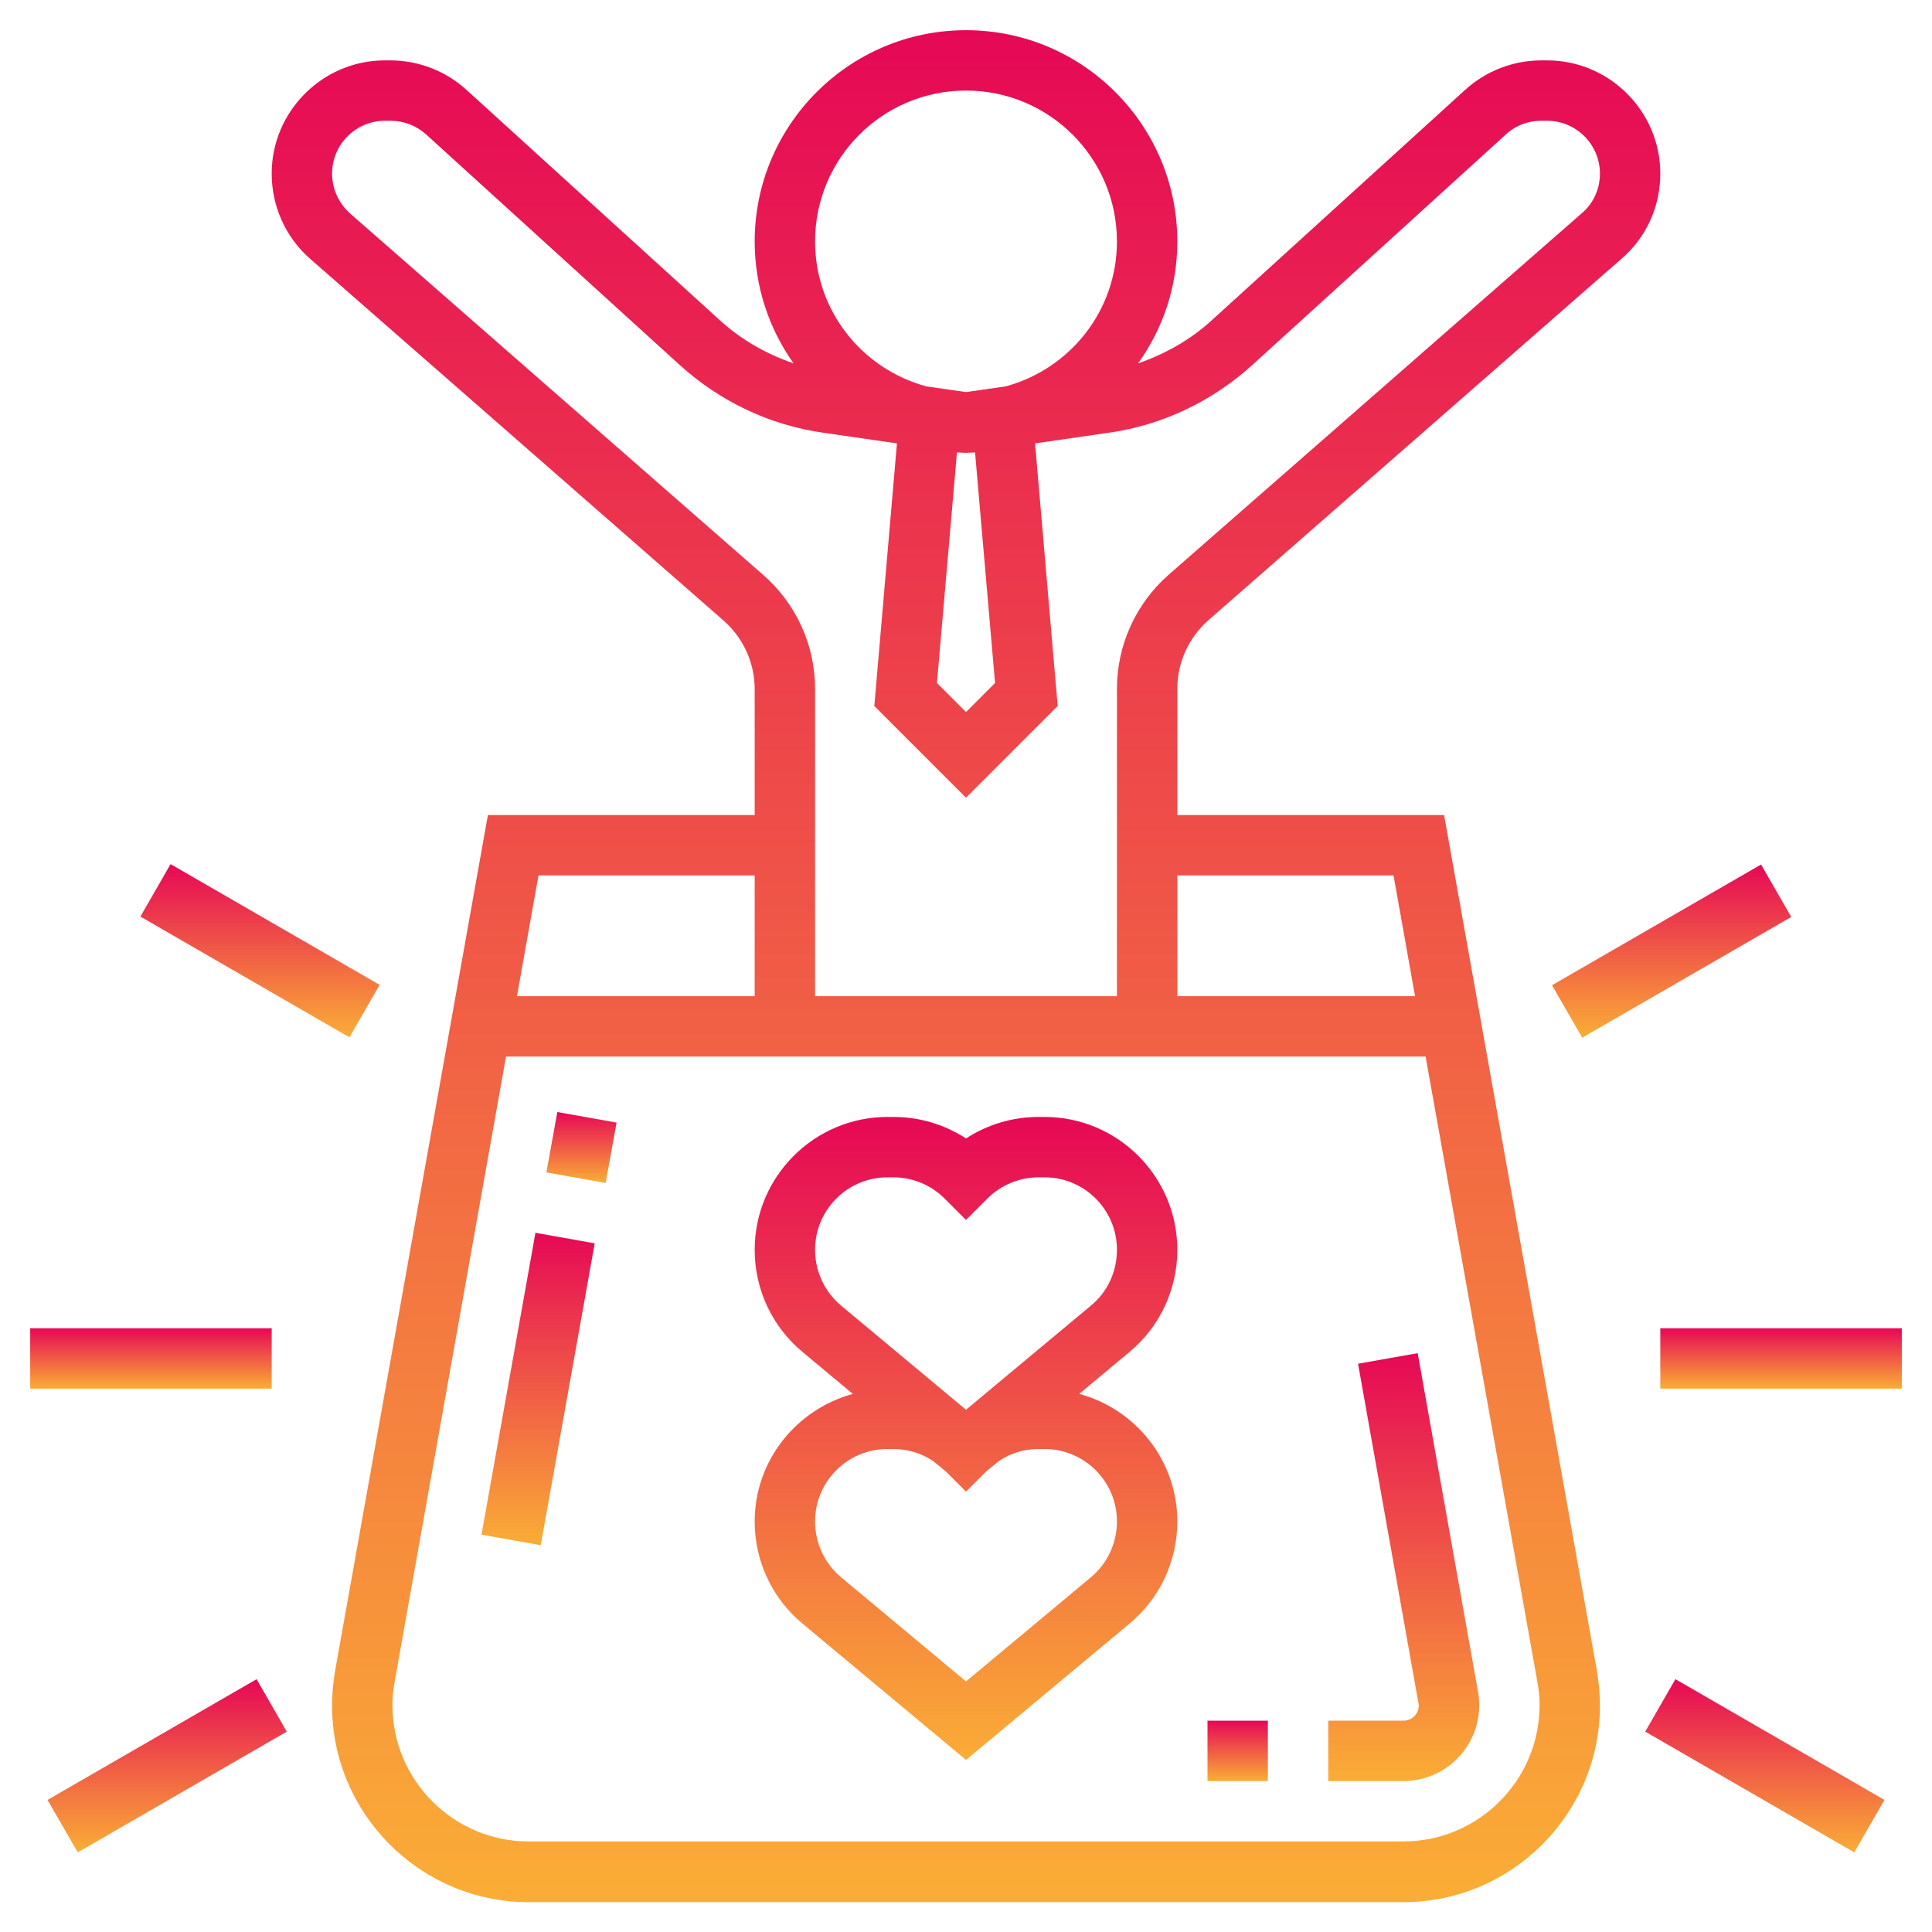
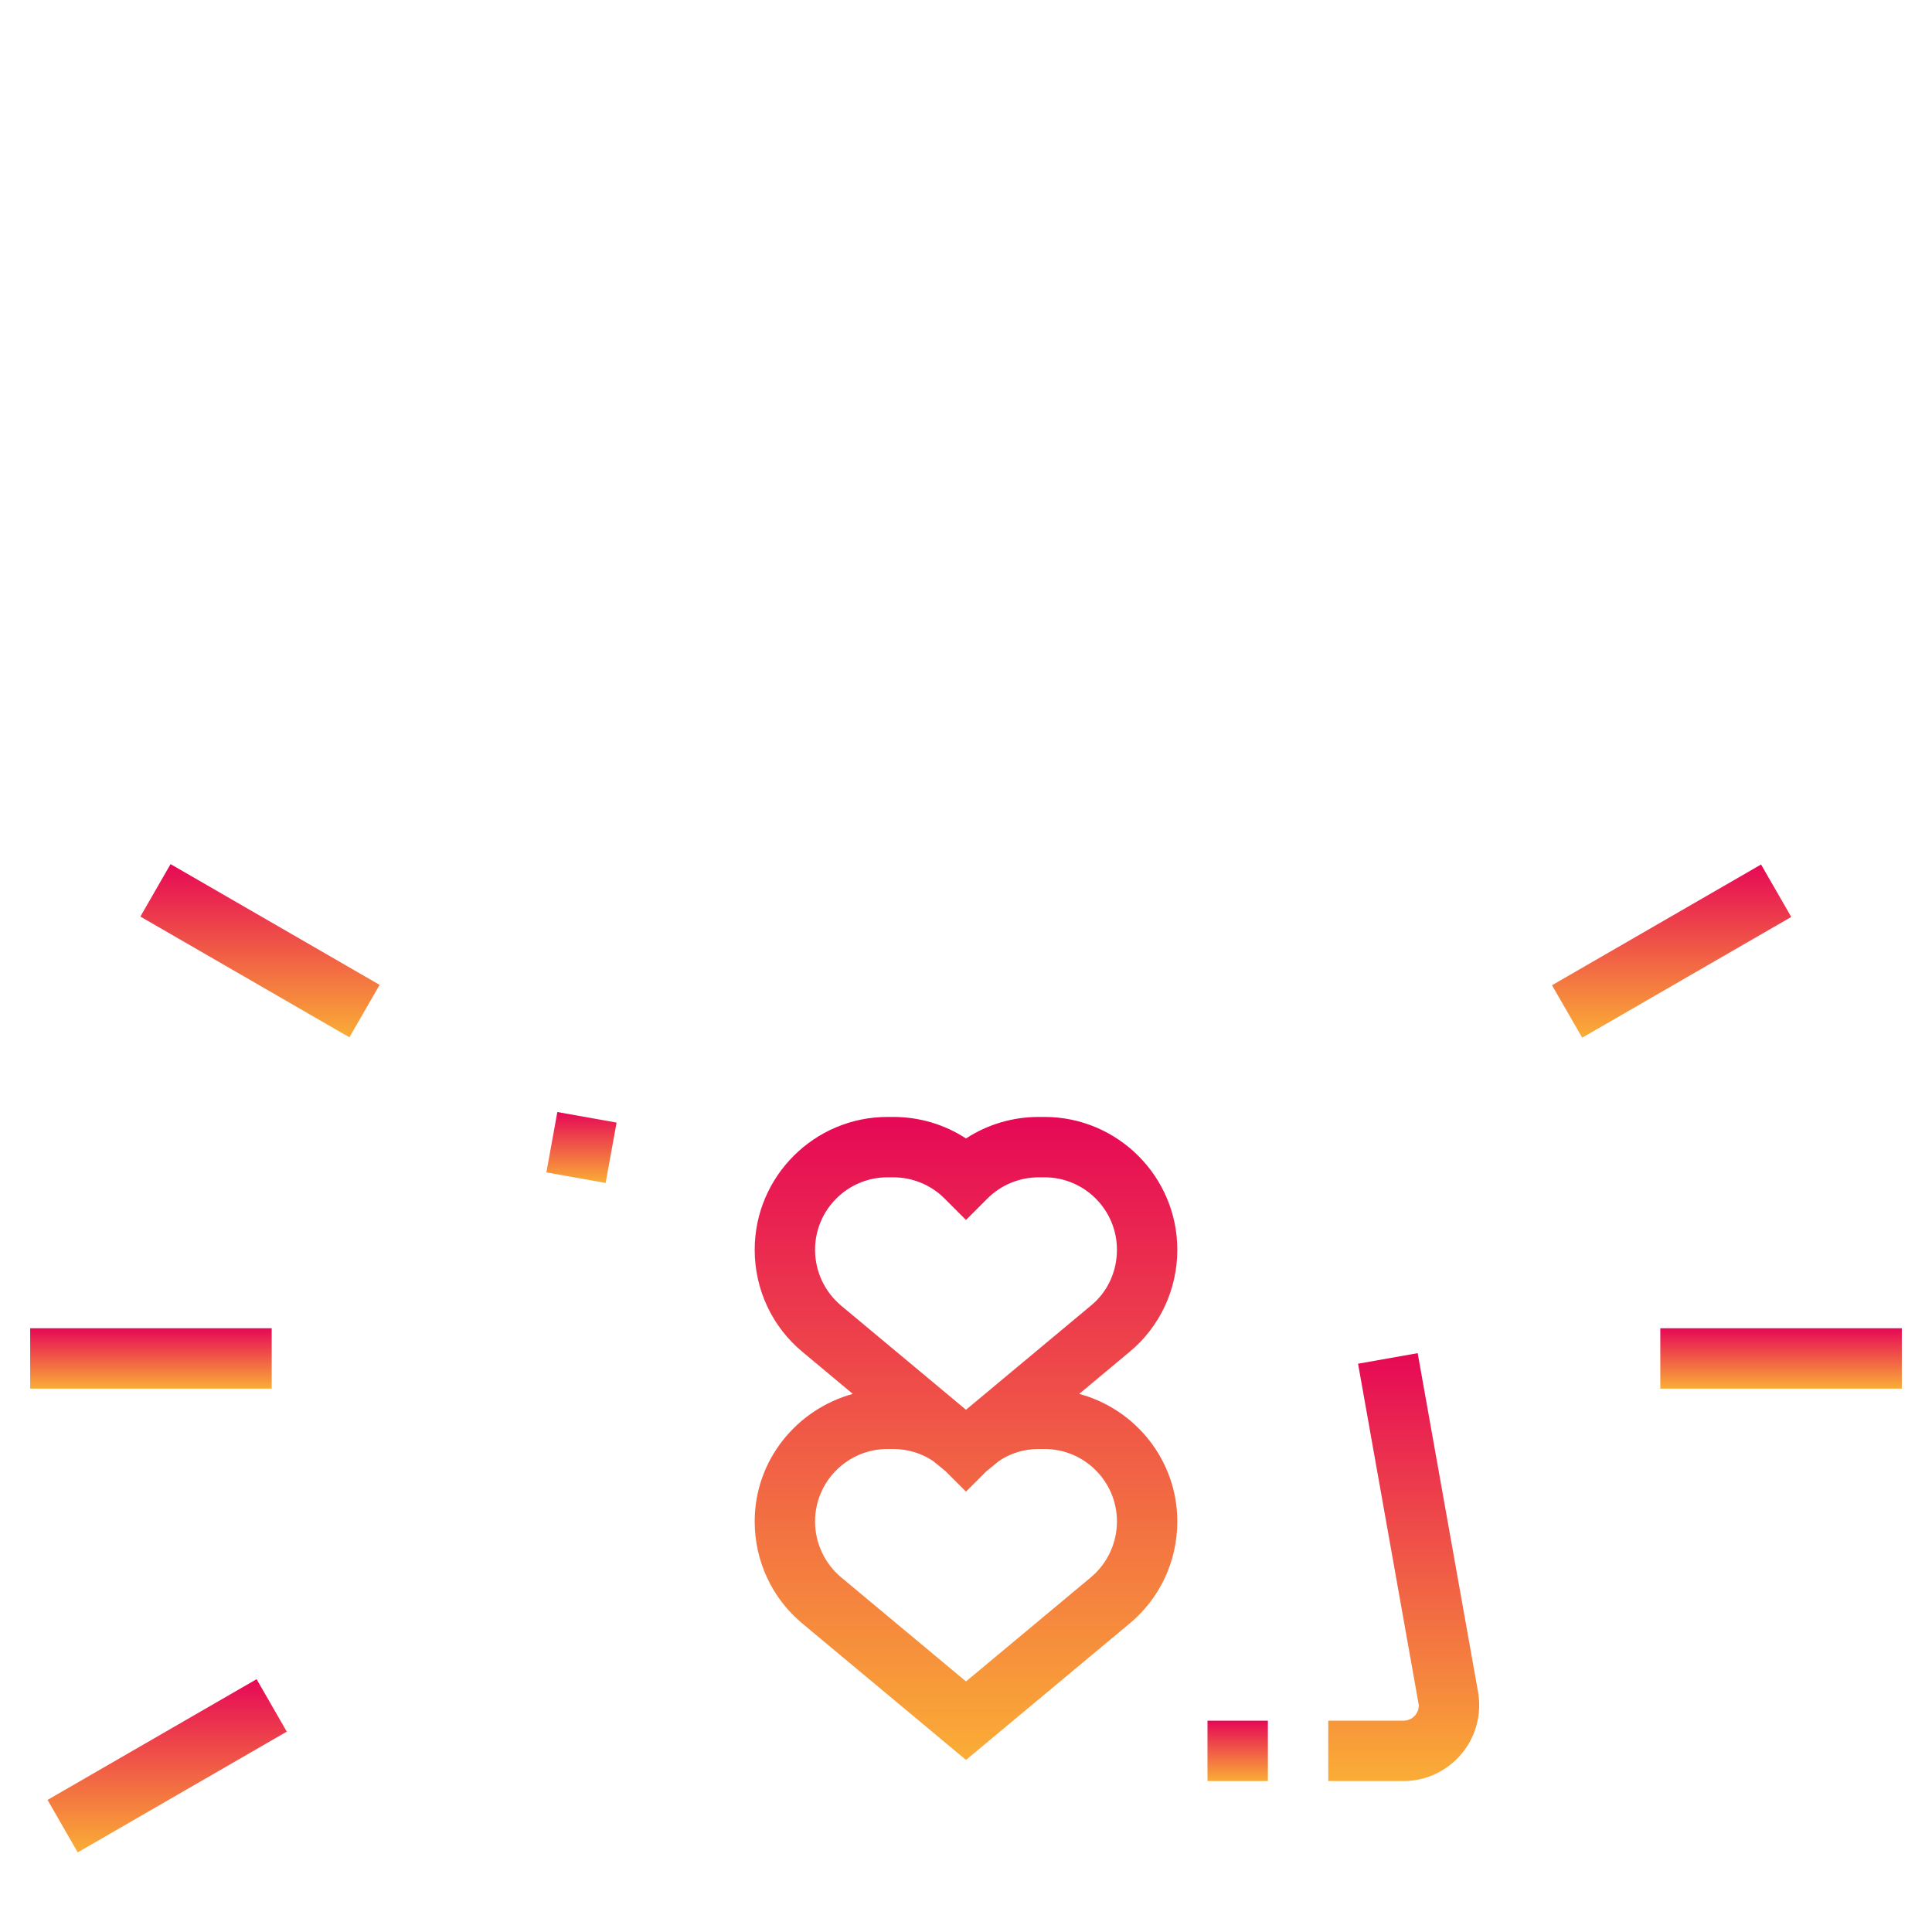
<svg xmlns="http://www.w3.org/2000/svg" version="1.0" id="Layer_5" x="0px" y="0px" viewBox="0 0 512 512" style="enable-background:new 0 0 512 512;" xml:space="preserve">
  <style type="text/css">
	.st0{fill:url(#SVGID_1_);}
	.st1{fill:url(#SVGID_2_);}
	.st2{fill:url(#SVGID_3_);}
	.st3{fill:url(#SVGID_4_);}
	.st4{fill:url(#SVGID_5_);}
	.st5{fill:url(#SVGID_6_);}
	.st6{fill:url(#SVGID_7_);}
	.st7{fill:url(#SVGID_8_);}
	.st8{fill:url(#SVGID_9_);}
	.st9{fill:url(#SVGID_10_);}
	.st10{fill:url(#SVGID_11_);}
	.st11{fill:url(#SVGID_12_);}
</style>
  <g>
    <linearGradient id="SVGID_1_" gradientUnits="userSpaceOnUse" x1="154.119" y1="313.529" x2="154.119" y2="294.718">
      <stop offset="0" style="stop-color:#FAAD36" />
      <stop offset="1" style="stop-color:#E60856" />
    </linearGradient>
    <path class="st0" d="M144.8,310.7l2.9-16l15.7,2.8l-2.9,16L144.8,310.7z" />
    <linearGradient id="SVGID_2_" gradientUnits="userSpaceOnUse" x1="142.659" y1="409.531" x2="142.659" y2="326.751">
      <stop offset="0" style="stop-color:#FAAD36" />
      <stop offset="1" style="stop-color:#E60856" />
    </linearGradient>
-     <path class="st1" d="M127.6,406.7l14.3-80l15.7,2.8l-14.3,80L127.6,406.7z" />
    <linearGradient id="SVGID_3_" gradientUnits="userSpaceOnUse" x1="372" y1="472" x2="372" y2="358.592">
      <stop offset="0" style="stop-color:#FAAD36" />
      <stop offset="1" style="stop-color:#E60856" />
    </linearGradient>
-     <path class="st2" d="M375.7,358.6l-15.8,2.8l16.1,90.5c0,2.3-1.8,4.1-4.1,4.1H352v16h19.9c11.1,0,20.1-9,20.1-20.1   c0-1.2-0.1-2.4-0.3-3.5L375.7,358.6z" />
+     <path class="st2" d="M375.7,358.6l-15.8,2.8l16.1,90.5c0,2.3-1.8,4.1-4.1,4.1H352v16h19.9c11.1,0,20.1-9,20.1-20.1   c0-1.2-0.1-2.4-0.3-3.5L375.7,358.6" />
    <linearGradient id="SVGID_4_" gradientUnits="userSpaceOnUse" x1="256" y1="504" x2="256" y2="8">
      <stop offset="0" style="stop-color:#FAAD36" />
      <stop offset="1" style="stop-color:#E60856" />
    </linearGradient>
-     <path class="st3" d="M382.7,216H312v-33.5c0-6.9,3-13.5,8.2-18.1l109.6-95.9C436.3,62.9,440,54.7,440,46c0-16.5-13.5-30-30-30h-1.5   c-7.5,0-14.7,2.8-20.2,7.8l-67.2,61.1c-5.7,5.2-12.3,8.9-19.5,11.4C308.2,87.1,312,76,312,64c0-30.9-25.1-56-56-56s-56,25.1-56,56   c0,12,3.8,23.1,10.3,32.3c-7.2-2.5-13.8-6.2-19.5-11.4l-67.2-61.1c-5.5-5-12.7-7.8-20.2-7.8H102c-16.5,0-30,13.5-30,30   c0,8.7,3.7,16.9,10.2,22.6l109.6,95.9c5.2,4.6,8.2,11.2,8.2,18.1V216h-70.7L88.8,442.8c-0.5,3-0.8,6.1-0.8,9.2   c0,28.7,23.4,52.1,52.1,52.1h231.8c28.7,0,52.1-23.4,52.1-52.1c0-3.1-0.3-6.1-0.8-9.2L382.7,216z M369.3,232l5.7,32h-63v-32H369.3z    M263.7,181l-7.7,7.7l-7.7-7.7l5.3-61.1c0.8,0,1.6,0.1,2.4,0.1c0.8,0,1.6-0.1,2.4-0.1L263.7,181z M256,24c22.1,0,40,17.9,40,40   c0,18.4-12.5,33.8-29.5,38.4l-10.5,1.5l-10.5-1.5C228.5,97.8,216,82.4,216,64C216,41.9,233.9,24,256,24L256,24z M92.8,56.6   c-3-2.7-4.8-6.5-4.8-10.6c0-7.7,6.3-14,14-14h1.5c3.5,0,6.8,1.3,9.4,3.6l67.2,61.1c10.7,9.7,23.9,16,38.2,18l19.4,2.8l-6,69.6   l24.3,24.3l24.3-24.3l-6-69.6l19.4-2.8c14.3-2,27.5-8.3,38.2-18l67.2-61.1c2.6-2.4,5.9-3.6,9.4-3.6h1.5c7.7,0,14,6.3,14,14   c0,4-1.7,7.9-4.8,10.5l-109.6,95.9C301,160,296,171,296,182.5V264h-80v-81.5c0-11.5-5-22.5-13.7-30.1L92.8,56.6z M200,232v32h-63   l5.7-32H200z M371.9,488H140.1c-19.9,0-36.1-16.2-36.1-36.1c0-2.1,0.2-4.3,0.6-6.3L134.1,280h243.7l29.6,165.6   c0.4,2.1,0.6,4.2,0.6,6.3C408,471.8,391.8,488,371.9,488z" />
    <linearGradient id="SVGID_5_" gradientUnits="userSpaceOnUse" x1="256" y1="466.416" x2="256" y2="296">
      <stop offset="0" style="stop-color:#FAAD36" />
      <stop offset="1" style="stop-color:#E60856" />
    </linearGradient>
    <path class="st4" d="M312,331.2c0-19.4-15.8-35.2-35.2-35.2h-1.5c-7,0-13.6,2-19.3,5.7c-5.7-3.7-12.3-5.7-19.3-5.7h-1.5   c-19.4,0-35.2,15.8-35.2,35.2c0,10.5,4.6,20.4,12.7,27.1l13.3,11.1c-14.9,4.1-26,17.6-26,33.8c0,10.5,4.6,20.4,12.7,27.1l43.3,36.1   l43.3-36.1c8.1-6.7,12.7-16.6,12.7-27.1c0-16.2-11.1-29.8-26-33.8l13.3-11.1C307.4,351.6,312,341.7,312,331.2z M275.3,384h1.5   c10.6,0,19.2,8.6,19.2,19.2c0,5.7-2.5,11.1-6.9,14.8L256,445.6L222.9,418c-4.4-3.7-6.9-9.1-6.9-14.8c0-10.6,8.6-19.2,19.2-19.2h1.5   c3.8,0,7.5,1.1,10.6,3.2l3.3,2.7l5.4,5.4l5.4-5.4l3.3-2.7C267.8,385.1,271.4,384,275.3,384L275.3,384z M289.1,346L256,373.6   L222.9,346c-4.4-3.7-6.9-9.1-6.9-14.8c0-10.6,8.6-19.2,19.2-19.2h1.5c5.1,0,10,2,13.6,5.6l5.7,5.7l5.7-5.7   c3.6-3.6,8.5-5.6,13.6-5.6h1.5c10.6,0,19.2,8.6,19.2,19.2C296,337,293.5,342.4,289.1,346L289.1,346z" />
    <linearGradient id="SVGID_6_" gradientUnits="userSpaceOnUse" x1="328" y1="472" x2="328" y2="456">
      <stop offset="0" style="stop-color:#FAAD36" />
      <stop offset="1" style="stop-color:#E60856" />
    </linearGradient>
    <path class="st5" d="M320,456h16v16h-16V456z" />
    <linearGradient id="SVGID_7_" gradientUnits="userSpaceOnUse" x1="443.053" y1="274.916" x2="443.053" y2="229.06">
      <stop offset="0" style="stop-color:#FAAD36" />
      <stop offset="1" style="stop-color:#E60856" />
    </linearGradient>
    <path class="st6" d="M411.3,261.1l55.4-32l8,13.9l-55.4,32L411.3,261.1z" />
    <linearGradient id="SVGID_8_" gradientUnits="userSpaceOnUse" x1="68.932" y1="274.933" x2="68.932" y2="229.077">
      <stop offset="0" style="stop-color:#FAAD36" />
      <stop offset="1" style="stop-color:#E60856" />
    </linearGradient>
    <path class="st7" d="M37.2,242.9l8-13.9l55.4,32l-8,13.9L37.2,242.9z" />
    <linearGradient id="SVGID_9_" gradientUnits="userSpaceOnUse" x1="40" y1="368" x2="40" y2="352">
      <stop offset="0" style="stop-color:#FAAD36" />
      <stop offset="1" style="stop-color:#E60856" />
    </linearGradient>
    <path class="st8" d="M8,352h64v16H8V352z" />
    <linearGradient id="SVGID_10_" gradientUnits="userSpaceOnUse" x1="44.321" y1="490.888" x2="44.321" y2="445.032">
      <stop offset="0" style="stop-color:#FAAD36" />
      <stop offset="1" style="stop-color:#E60856" />
    </linearGradient>
    <path class="st9" d="M12.6,477L68,445l8,13.9l-55.4,32L12.6,477z" />
    <linearGradient id="SVGID_11_" gradientUnits="userSpaceOnUse" x1="467.704" y1="490.945" x2="467.704" y2="445.089">
      <stop offset="0" style="stop-color:#FAAD36" />
      <stop offset="1" style="stop-color:#E60856" />
    </linearGradient>
-     <path class="st10" d="M436,458.9l8-13.9l55.4,32l-8,13.9L436,458.9z" />
    <linearGradient id="SVGID_12_" gradientUnits="userSpaceOnUse" x1="472" y1="368" x2="472" y2="352">
      <stop offset="0" style="stop-color:#FAAD36" />
      <stop offset="1" style="stop-color:#E60856" />
    </linearGradient>
    <path class="st11" d="M440,352h64v16h-64V352z" />
  </g>
</svg>